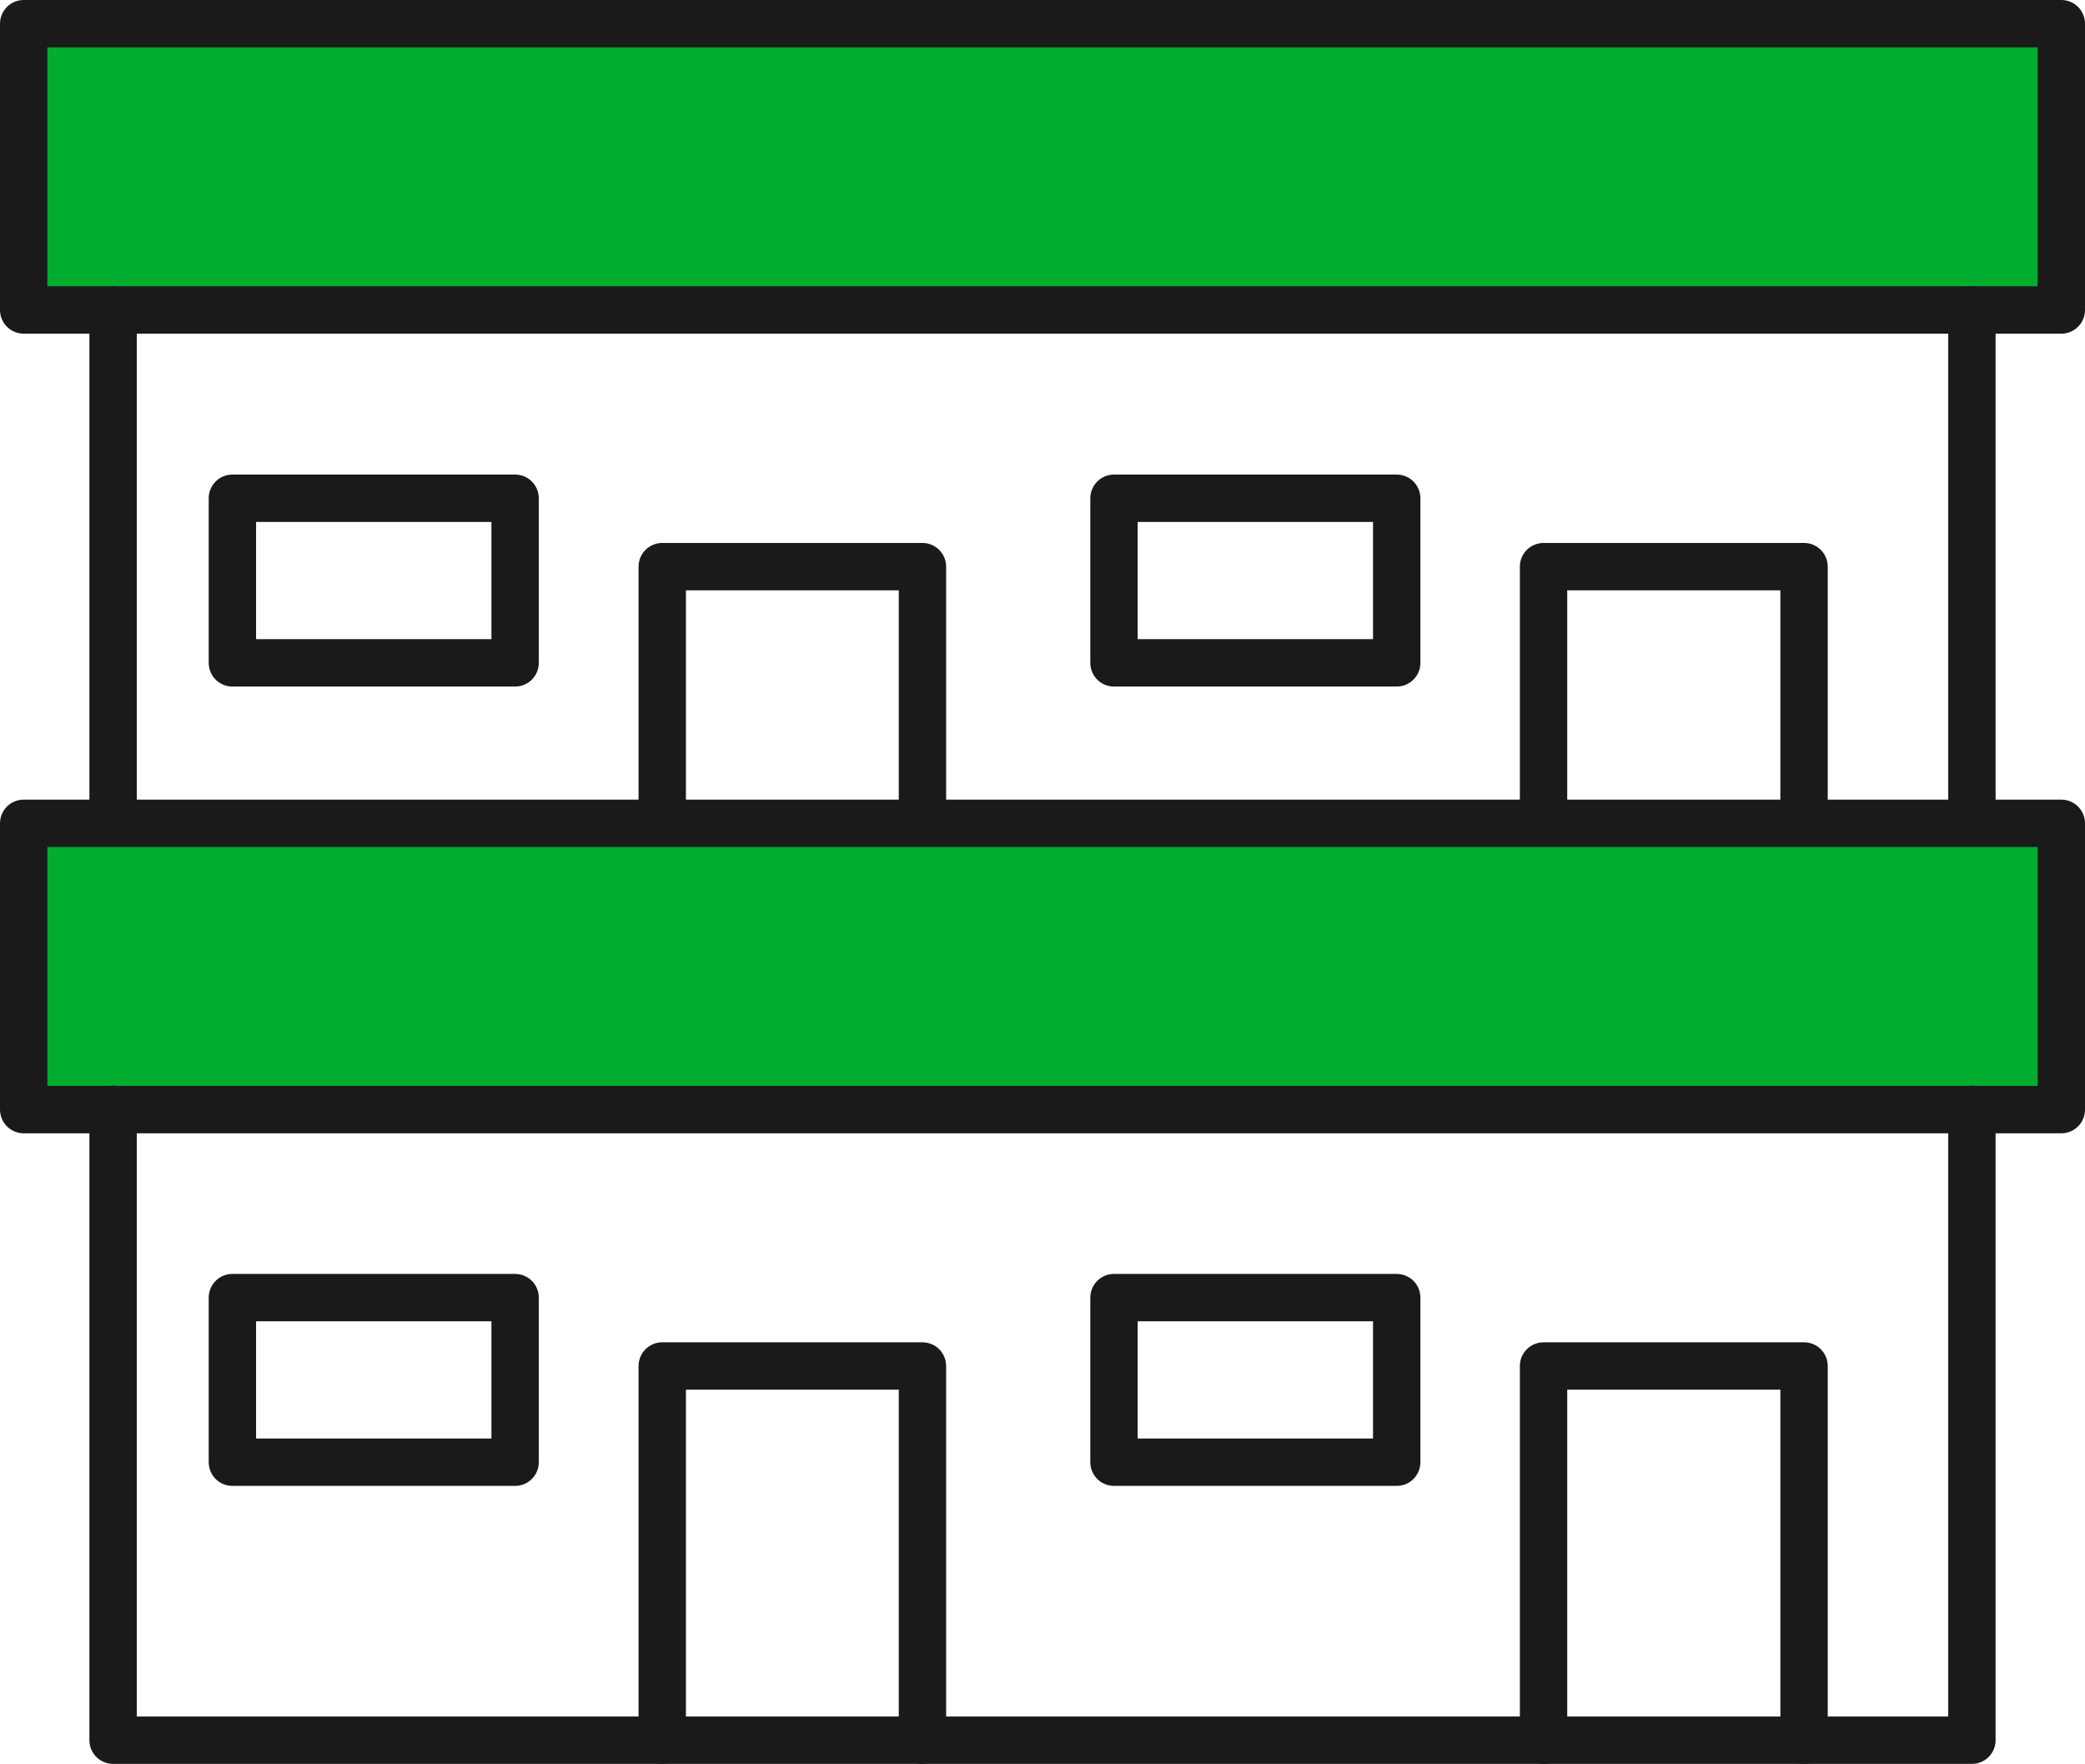
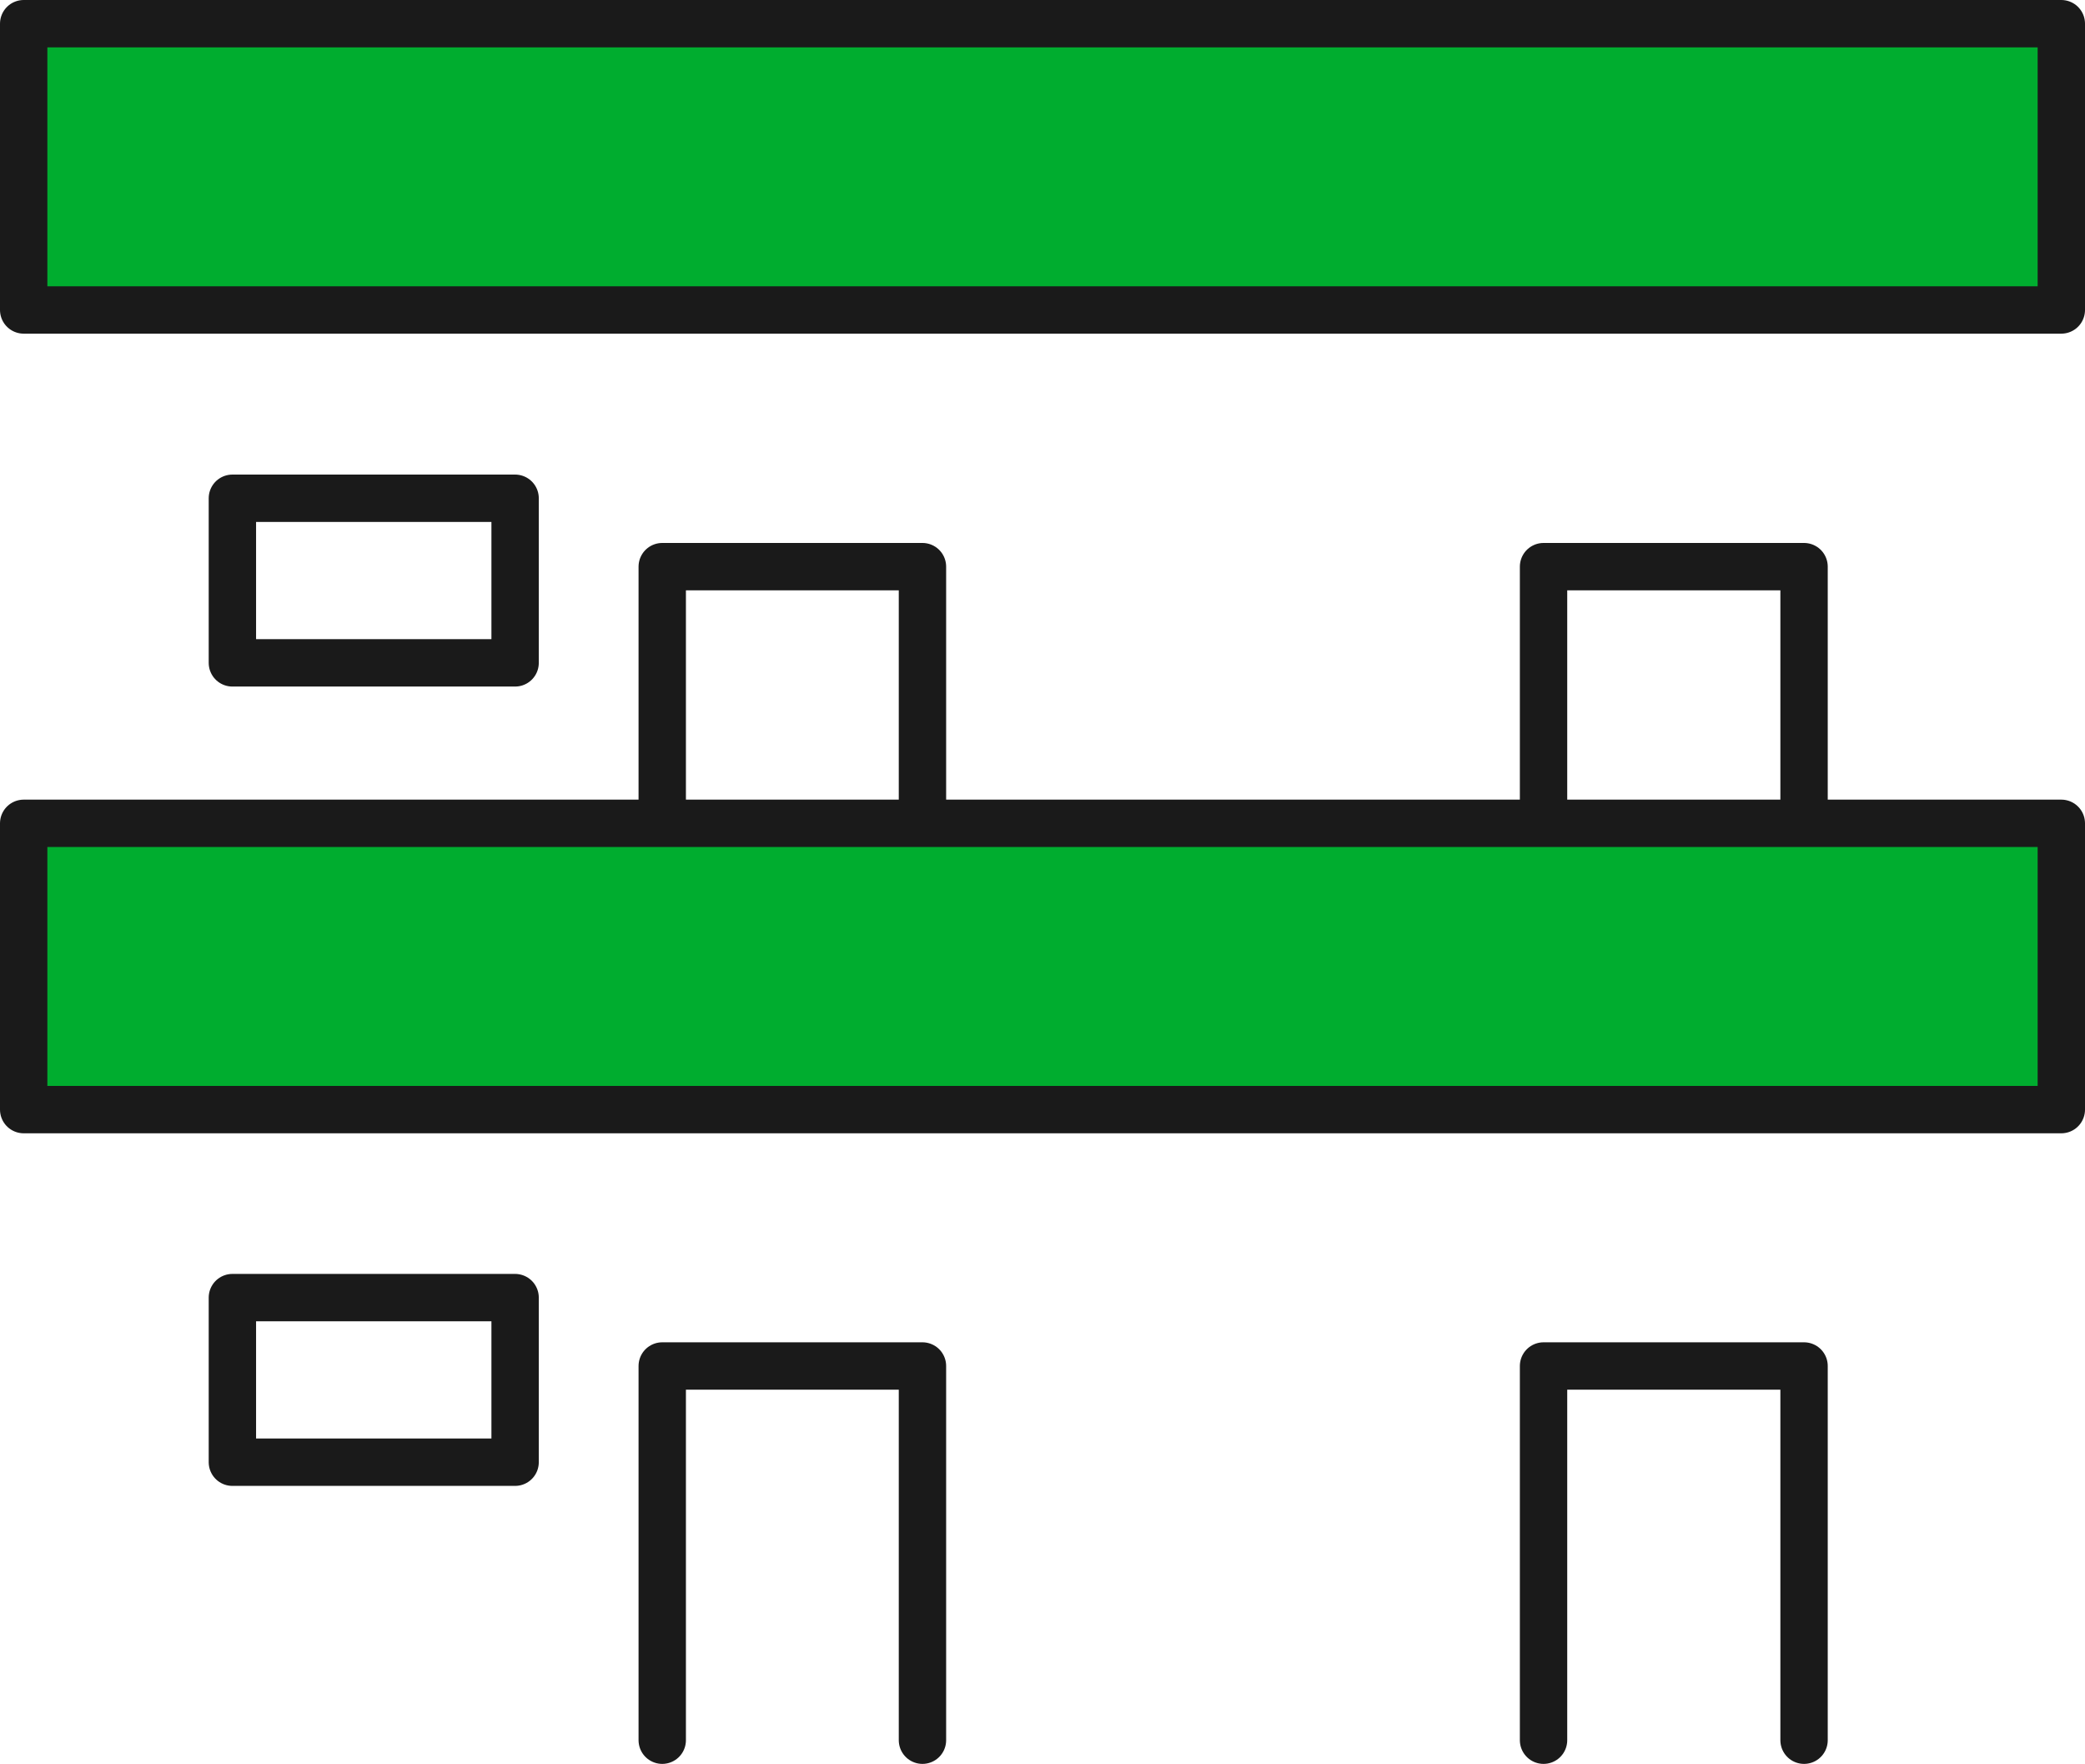
<svg xmlns="http://www.w3.org/2000/svg" id="_レイヤー_2" width="70.43" height="59.58" viewBox="0 0 70.43 59.58">
  <defs>
    <style>.cls-1{fill:#00ad2f;}.cls-1,.cls-2{stroke:#1a1a1a;stroke-linecap:round;stroke-linejoin:round;stroke-width:1.6px;}.cls-2{fill:none;}</style>
  </defs>
  <g id="_文字">
    <rect class="cls-1" x=".8" y=".8" width="68.83" height="9.67" />
-     <line class="cls-2" x1="66.61" y1="27.81" x2="66.61" y2="10.47" />
-     <line class="cls-2" x1="3.82" y1="10.47" x2="3.82" y2="27.81" />
    <polyline class="cls-2" points="22.37 27.81 22.37 19.14 31.16 19.14 31.16 27.81" />
    <rect class="cls-2" x="7.85" y="16.83" width="9.55" height="5.56" />
    <polyline class="cls-2" points="52.14 27.81 52.14 19.14 60.94 19.14 60.94 27.81" />
-     <rect class="cls-2" x="37.63" y="16.83" width="9.55" height="5.56" />
    <rect class="cls-1" x=".8" y="27.81" width="68.83" height="9.67" />
-     <polyline class="cls-2" points="3.82 37.47 3.82 58.78 66.61 58.78 66.61 37.47" />
    <polyline class="cls-2" points="22.37 58.78 22.37 46.14 31.16 46.14 31.16 58.78" />
    <rect class="cls-2" x="7.85" y="43.83" width="9.55" height="5.56" />
    <polyline class="cls-2" points="52.14 58.78 52.14 46.14 60.94 46.14 60.94 58.78" />
-     <rect class="cls-2" x="37.63" y="43.83" width="9.55" height="5.56" />
  </g>
</svg>